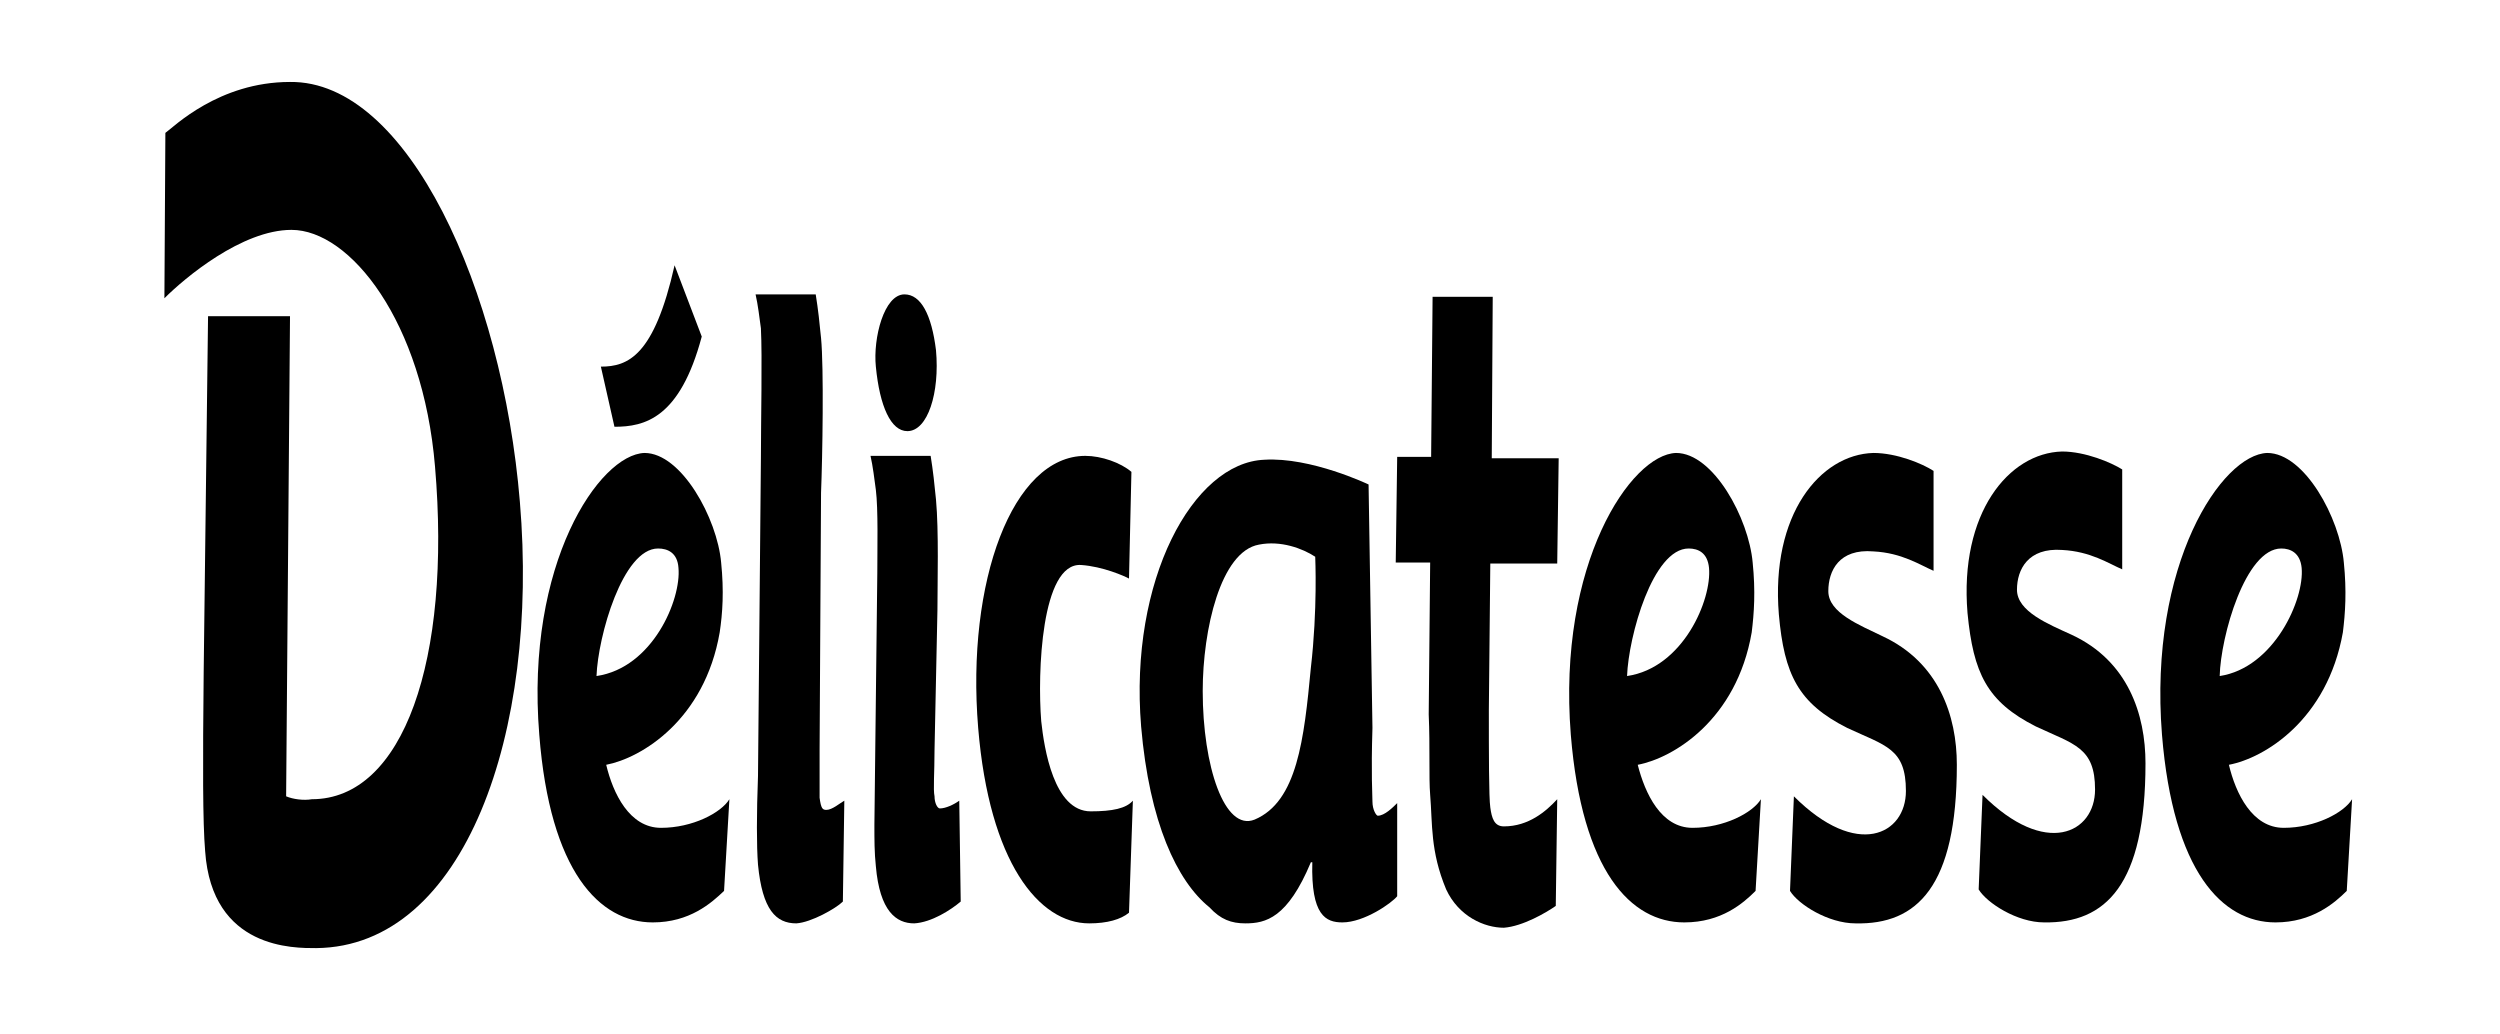
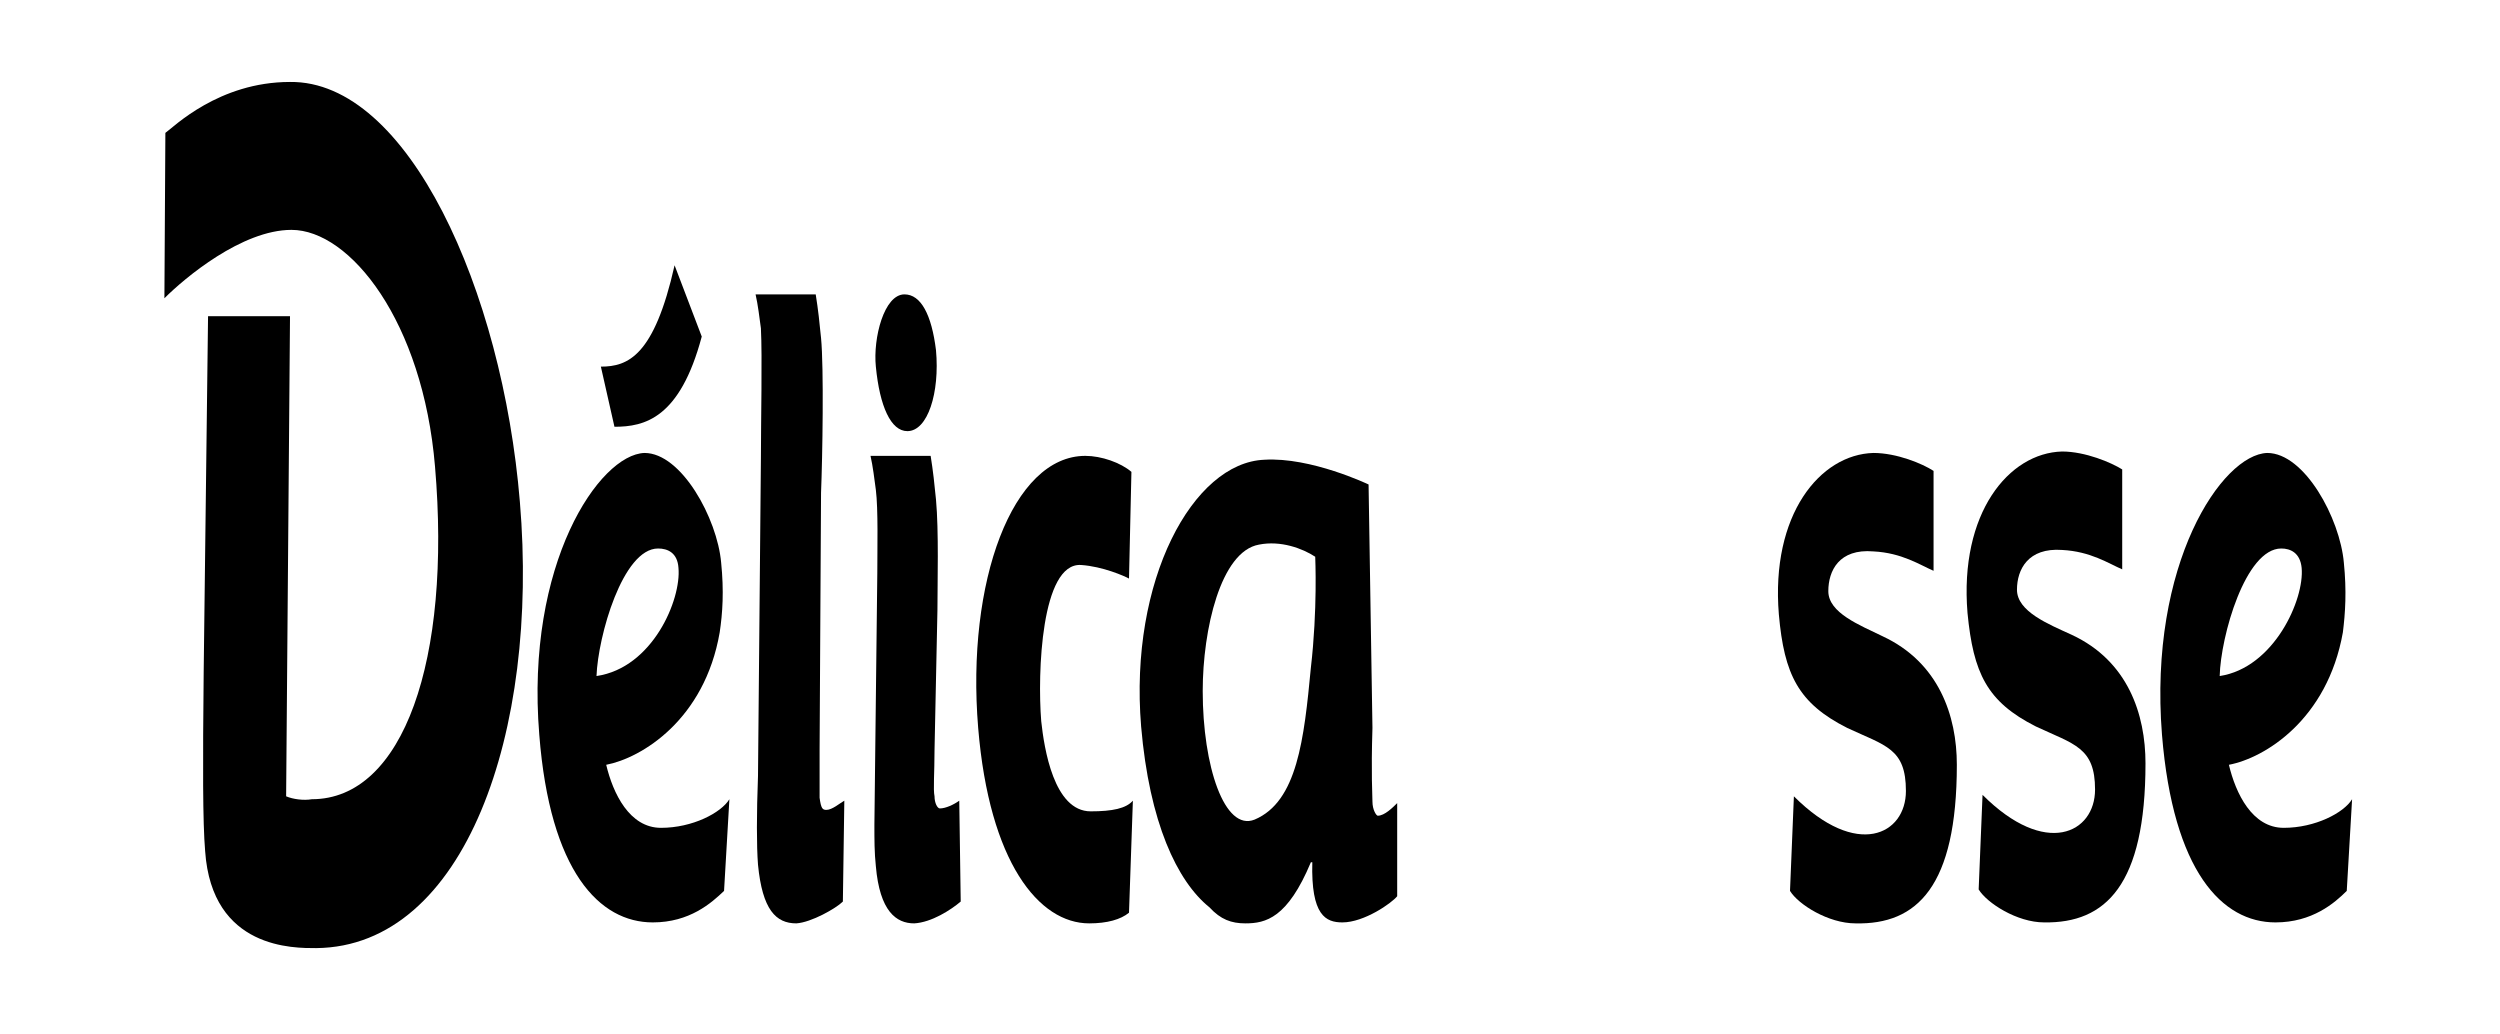
<svg xmlns="http://www.w3.org/2000/svg" xmlns:ns1="http://sodipodi.sourceforge.net/DTD/sodipodi-0.dtd" xmlns:ns2="http://www.inkscape.org/namespaces/inkscape" xmlns:ns3="http://xml.openoffice.org/svg/export" version="1.2" width="51.55mm" height="21.33mm" viewBox="2529 9885 5155 2133" preserveAspectRatio="xMidYMid" fill-rule="evenodd" stroke-width="28.222" stroke-linejoin="round" xml:space="preserve" id="svg80" ns1:docname="logoMDCbeF.svg" ns2:version="1.0.1 (3bc2e813f5, 2020-09-07)">
  <ns1:namedview pagecolor="#ffffff" bordercolor="#666666" borderopacity="1" objecttolerance="10" gridtolerance="10" guidetolerance="10" ns2:pageopacity="0" ns2:pageshadow="2" ns2:window-width="1920" ns2:window-height="1017" id="namedview82" showgrid="false" ns2:zoom="6.251455" ns2:cx="97.417321" ns2:cy="40.308661" ns2:window-x="-8" ns2:window-y="-8" ns2:window-maximized="1" ns2:current-layer="svg80" />
  <defs class="ClipPathGroup" id="defs5">
    <clipPath id="presentation_clip_path" clipPathUnits="userSpaceOnUse">
      <rect x="2529" y="9885" width="5155" height="2133" id="rect2" />
    </clipPath>
  </defs>
  <defs class="TextShapeIndex" id="defs9">
    <g ns3:slide="id1" ns3:id-list="id3" id="g7" />
  </defs>
  <defs class="EmbeddedBulletChars" id="defs38">
    <g id="bullet-char-template(57356)" transform="scale(0,-0)">
      <path d="M 580,1141 L 1163,571 580,0 -4,571 580,1141 Z" id="path11" />
    </g>
    <g id="bullet-char-template(57354)" transform="scale(0,-0)">
      <path d="M 8,1128 L 1137,1128 1137,0 8,0 8,1128 Z" id="path14" />
    </g>
    <g id="bullet-char-template(10146)" transform="scale(0,-0)">
      <path d="M 174,0 L 602,739 174,1481 1456,739 174,0 Z M 1358,739 L 309,1346 659,739 1358,739 Z" id="path17" />
    </g>
    <g id="bullet-char-template(10132)" transform="scale(0,-0)">
      <path d="M 2015,739 L 1276,0 717,0 1260,543 174,543 174,936 1260,936 717,1481 1274,1481 2015,739 Z" id="path20" />
    </g>
    <g id="bullet-char-template(10007)" transform="scale(0,-0)">
      <path d="M 0,-2 C -7,14 -16,27 -25,37 L 356,567 C 262,823 215,952 215,954 215,979 228,992 255,992 264,992 276,990 289,987 310,991 331,999 354,1012 L 381,999 492,748 772,1049 836,1024 860,1049 C 881,1039 901,1025 922,1006 886,937 835,863 770,784 769,783 710,716 594,584 L 774,223 C 774,196 753,168 711,139 L 727,119 C 717,90 699,76 672,76 641,76 570,178 457,381 L 164,-76 C 142,-110 111,-127 72,-127 30,-127 9,-110 8,-76 1,-67 -2,-52 -2,-32 -2,-23 -1,-13 0,-2 Z" id="path23" />
    </g>
    <g id="bullet-char-template(10004)" transform="scale(0,-0)">
      <path d="M 285,-33 C 182,-33 111,30 74,156 52,228 41,333 41,471 41,549 55,616 82,672 116,743 169,778 240,778 293,778 328,747 346,684 L 369,508 C 377,444 397,411 428,410 L 1163,1116 C 1174,1127 1196,1133 1229,1133 1271,1133 1292,1118 1292,1087 L 1292,965 C 1292,929 1282,901 1262,881 L 442,47 C 390,-6 338,-33 285,-33 Z" id="path26" />
    </g>
    <g id="bullet-char-template(9679)" transform="scale(0,-0)">
      <path d="M 813,0 C 632,0 489,54 383,161 276,268 223,411 223,592 223,773 276,916 383,1023 489,1130 632,1184 813,1184 992,1184 1136,1130 1245,1023 1353,916 1407,772 1407,592 1407,412 1353,268 1245,161 1136,54 992,0 813,0 Z" id="path29" />
    </g>
    <g id="bullet-char-template(8226)" transform="scale(0,-0)">
      <path d="M 346,457 C 273,457 209,483 155,535 101,586 74,649 74,723 74,796 101,859 155,911 209,963 273,989 346,989 419,989 480,963 531,910 582,859 608,796 608,723 608,648 583,586 532,535 482,483 420,457 346,457 Z" id="path32" />
    </g>
    <g id="bullet-char-template(8211)" transform="scale(0,-0)">
-       <path d="M -4,459 L 1135,459 1135,606 -4,606 -4,459 Z" id="path35" />
+       <path d="M -4,459 Z" id="path35" />
    </g>
  </defs>
  <defs class="TextEmbeddedBitmaps" id="defs40" />
  <g class="SlideGroup" id="g78">
    <g id="g76">
      <g id="id1" class="Slide" clip-path="url(#presentation_clip_path)">
        <g class="Page" id="g73">
          <g class="Graphic" id="g71">
            <g id="id3">
              <rect class="BoundingBox" stroke="none" fill="none" x="2529" y="9885" width="5156" height="2134" id="rect42" />
              <path fill="rgb(255,255,255)" stroke="none" d="M 5107,12004 L 2543,12004 2543,9899 7670,9899 7670,12004 5107,12004 Z" id="path44" style="fill:#ffffff;fill-opacity:0" />
              <path fill="rgb(0,0,0)" stroke="none" d="M 2870,10159 C 2887,10147 2980,10054 3127,10054 3370,10051 3565,10483 3601,10920 3641,11394 3488,11837 3181,11840 3136,11840 2966,11843 2952,11640 2947,11581 2947,11462 2949,11270 L 2958,10537 3127,10537 3119,11527 C 3133,11533 3155,11536 3172,11533 3361,11533 3460,11245 3426,10847 3401,10548 3251,10359 3130,10359 3028,10359 2910,10458 2868,10500 L 2870,10159 2870,10159 Z" id="path46" />
              <path fill="rgb(0,0,0)" stroke="none" d="M 4267,11744 C 4253,11758 4202,11787 4171,11789 4129,11789 4101,11761 4092,11668 4089,11629 4089,11564 4092,11485 L 4098,10830 C 4098,10751 4101,10621 4098,10562 4095,10540 4092,10514 4087,10492 L 4211,10492 C 4216,10523 4219,10551 4222,10582 4228,10644 4225,10827 4222,10901 L 4219,11431 C 4219,11462 4219,11502 4219,11530 4222,11552 4225,11555 4233,11555 4245,11555 4261,11541 4270,11536 L 4267,11744 4267,11744 Z" id="path48" />
              <path fill="rgb(0,0,0)" stroke="none" d="M 4510,11744 C 4490,11761 4450,11787 4414,11789 4377,11789 4343,11764 4335,11671 4332,11643 4332,11617 4332,11586 L 4338,11067 C 4338,11016 4340,10935 4335,10895 4332,10873 4329,10847 4324,10825 L 4448,10825 C 4453,10856 4456,10884 4459,10915 4465,10980 4462,11087 4462,11143 L 4456,11431 C 4456,11479 4453,11513 4456,11527 4456,11541 4462,11552 4467,11552 4479,11552 4496,11544 4507,11536 L 4510,11744 4510,11744 Z M 4400,10774 C 4366,10774 4343,10723 4335,10641 4329,10582 4352,10492 4394,10492 4428,10492 4450,10534 4459,10607 4467,10695 4442,10774 4400,10774 L 4400,10774 Z" id="path50" />
              <path fill="rgb(0,0,0)" stroke="none" d="M 4857,11767 C 4840,11781 4812,11789 4775,11789 4671,11789 4569,11663 4546,11386 4521,11084 4617,10825 4767,10825 4800,10825 4840,10839 4862,10858 L 4857,11078 C 4848,11073 4803,11053 4758,11050 4676,11045 4668,11273 4676,11372 4682,11428 4702,11558 4778,11558 4823,11558 4851,11552 4865,11536 L 4857,11767 4857,11767 Z" id="path52" />
-               <path fill="rgb(0,0,0)" stroke="none" d="M 5737,11753 C 5717,11767 5669,11795 5630,11798 5590,11798 5537,11775 5511,11719 5478,11640 5483,11584 5478,11524 5475,11488 5478,11426 5475,11358 L 5478,11045 5407,11045 5410,10827 5480,10827 5483,10497 5607,10497 5605,10830 5743,10830 5740,11047 5602,11047 5599,11349 C 5599,11437 5599,11530 5602,11550 5605,11572 5610,11589 5630,11589 5681,11589 5717,11558 5740,11533 L 5737,11753 5737,11753 Z" id="path54" />
              <path fill="rgb(0,0,0)" stroke="none" d="M 6905,11059 C 6877,11047 6840,11022 6781,11019 6711,11014 6688,11059 6688,11101 6688,11146 6753,11172 6801,11194 6917,11248 6953,11358 6953,11459 6953,11710 6871,11789 6744,11787 6688,11787 6626,11747 6609,11719 L 6617,11524 C 6747,11654 6849,11603 6849,11513 6849,11426 6806,11420 6727,11383 6626,11332 6598,11273 6586,11149 6569,10943 6671,10819 6781,10816 6829,10816 6883,10839 6905,10853 L 6905,11059 6905,11059 Z" id="path56" />
              <path fill="rgb(0,0,0)" stroke="none" d="M 6516,11062 C 6488,11050 6451,11025 6392,11022 6321,11016 6299,11062 6299,11104 6299,11149 6364,11174 6411,11197 6527,11251 6564,11361 6564,11462 6564,11713 6482,11792 6355,11789 6299,11789 6237,11750 6220,11722 L 6228,11527 C 6358,11657 6459,11606 6459,11516 6459,11428 6417,11423 6338,11386 6237,11335 6208,11276 6197,11152 6180,10946 6282,10822 6392,10819 6440,10819 6493,10841 6516,10856 L 6516,11062 6516,11062 Z" id="path58" />
              <path fill="rgb(0,0,0)" stroke="none" d="M 7368,11722 C 7343,11747 7297,11787 7221,11787 7111,11787 7010,11682 6987,11400 6959,11047 7111,10822 7204,10819 7281,10819 7354,10954 7362,11045 7368,11104 7365,11149 7360,11189 7328,11369 7199,11448 7125,11462 7139,11521 7173,11592 7238,11592 7303,11592 7362,11561 7379,11533 L 7368,11722 7368,11722 Z M 7275,11056 C 7272,11025 7252,11016 7233,11016 7159,11016 7108,11197 7106,11279 7218,11262 7281,11121 7275,11056 L 7275,11056 Z" id="path60" />
-               <path fill="rgb(0,0,0)" stroke="none" d="M 6149,11722 C 6124,11747 6079,11787 6002,11787 5892,11787 5791,11682 5768,11400 5740,11047 5892,10822 5985,10819 6062,10819 6135,10954 6143,11045 6149,11104 6146,11149 6141,11189 6110,11369 5980,11448 5906,11462 5921,11521 5954,11592 6019,11592 6084,11592 6143,11561 6160,11533 L 6149,11722 6149,11722 Z M 6053,11056 C 6050,11025 6031,11016 6011,11016 5937,11016 5887,11197 5884,11279 6000,11262 6059,11121 6053,11056 L 6053,11056 Z" id="path62" />
              <path fill="rgb(0,0,0)" stroke="none" d="M 4022,11722 C 3996,11747 3951,11787 3875,11787 3765,11787 3663,11682 3641,11400 3612,11047 3765,10822 3858,10819 3934,10819 4008,10954 4016,11045 4022,11104 4019,11149 4013,11189 3982,11369 3852,11448 3779,11462 3793,11521 3827,11592 3892,11592 3957,11592 4016,11561 4033,11533 L 4022,11722 4022,11722 Z M 3928,11056 C 3926,11025 3906,11016 3886,11016 3813,11016 3762,11197 3759,11279 3875,11262 3934,11121 3928,11056 L 3928,11056 Z" id="path64" />
              <path fill="rgb(0,0,0)" stroke="none" d="M 5359,11538 C 5359,11524 5356,11482 5359,11386 L 5351,10884 C 5351,10884 5232,10827 5136,10833 4989,10839 4857,11081 4882,11383 4899,11581 4956,11702 5023,11756 5046,11781 5068,11789 5097,11789 5139,11789 5184,11778 5232,11663 L 5235,11663 C 5232,11773 5263,11787 5297,11787 5342,11787 5399,11747 5410,11733 L 5410,11541 C 5401,11550 5384,11567 5370,11567 5367,11567 5359,11555 5359,11538 L 5359,11538 Z M 5116,11575 C 5054,11600 5009,11465 5009,11310 5009,11183 5046,11022 5125,11008 5170,10999 5215,11016 5241,11033 5241,11036 5246,11141 5232,11262 5218,11409 5204,11538 5116,11575 L 5116,11575 Z" id="path66" />
              <path fill="rgb(0,0,0)" stroke="none" d="M 3976,10579 C 3931,10748 3858,10765 3796,10765 L 3768,10641 C 3824,10641 3878,10619 3920,10432 L 3976,10579 3976,10579 Z" id="path68" />
            </g>
          </g>
        </g>
      </g>
    </g>
  </g>
  <rect style="fill:#ffffff;fill-opacity:0;stroke-width:746.707" id="rect909" width="4638.653" height="1836.839" x="2825.264" y="10033.132" />
</svg>